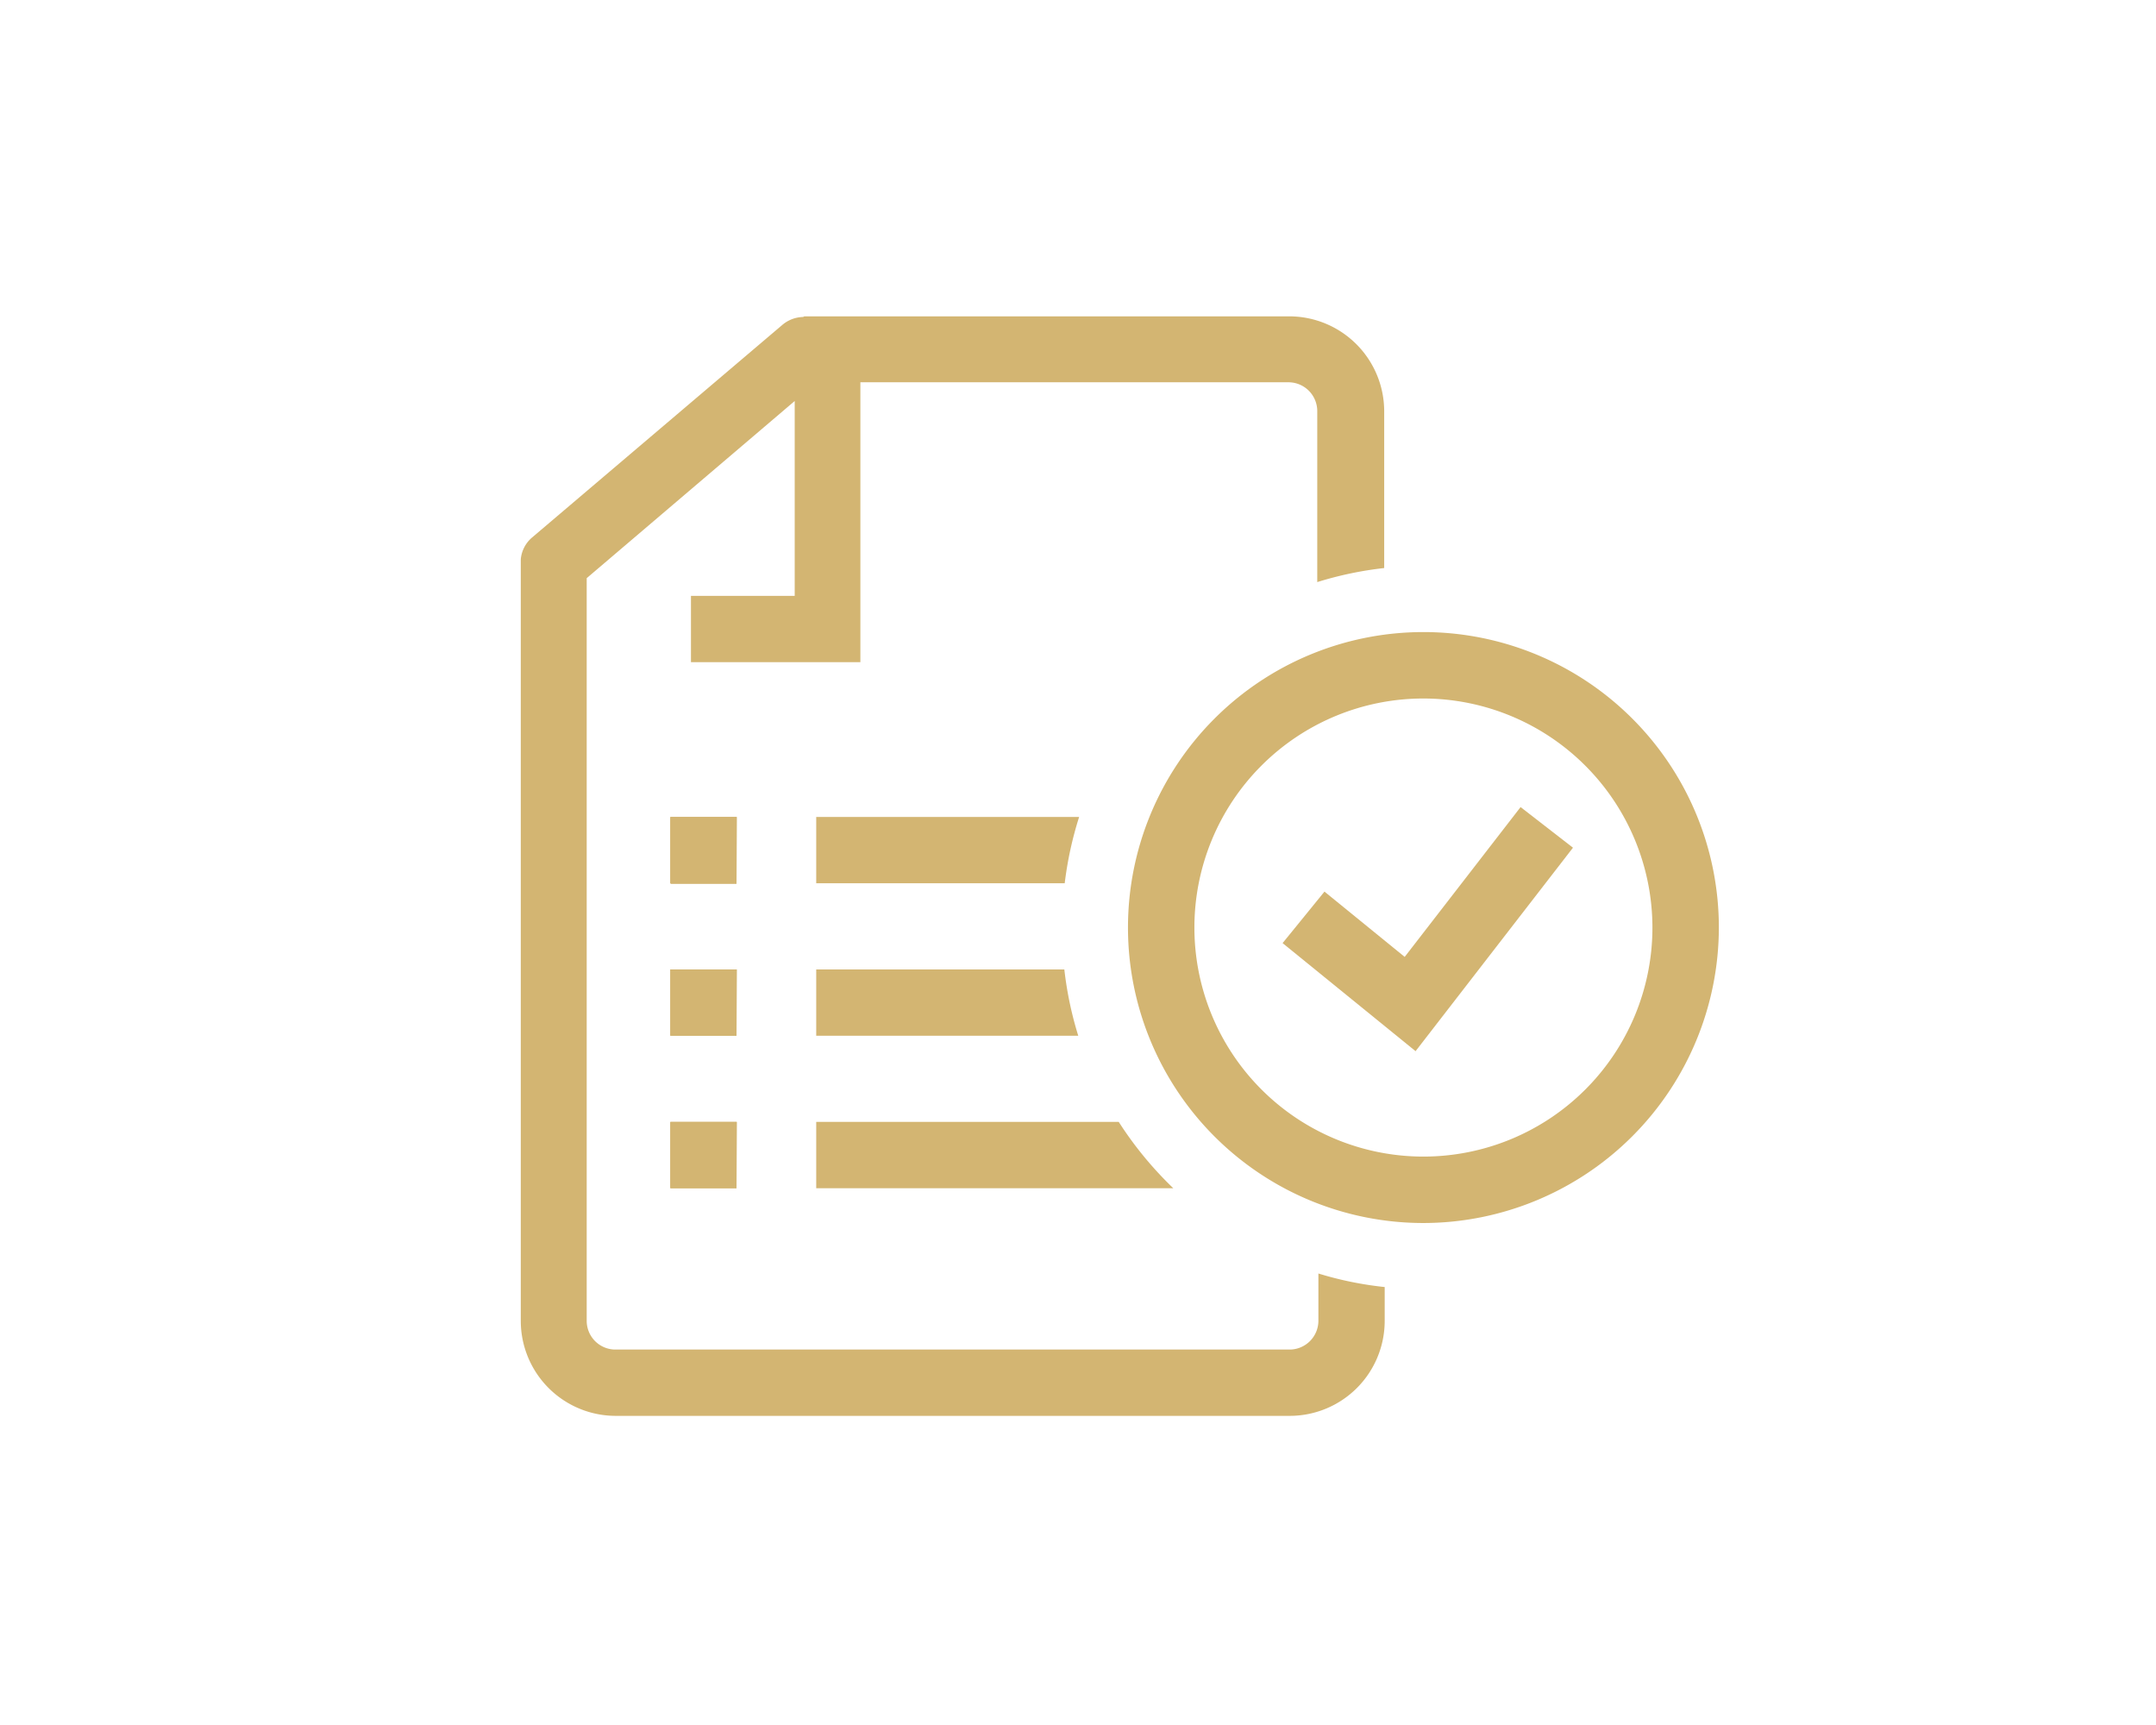
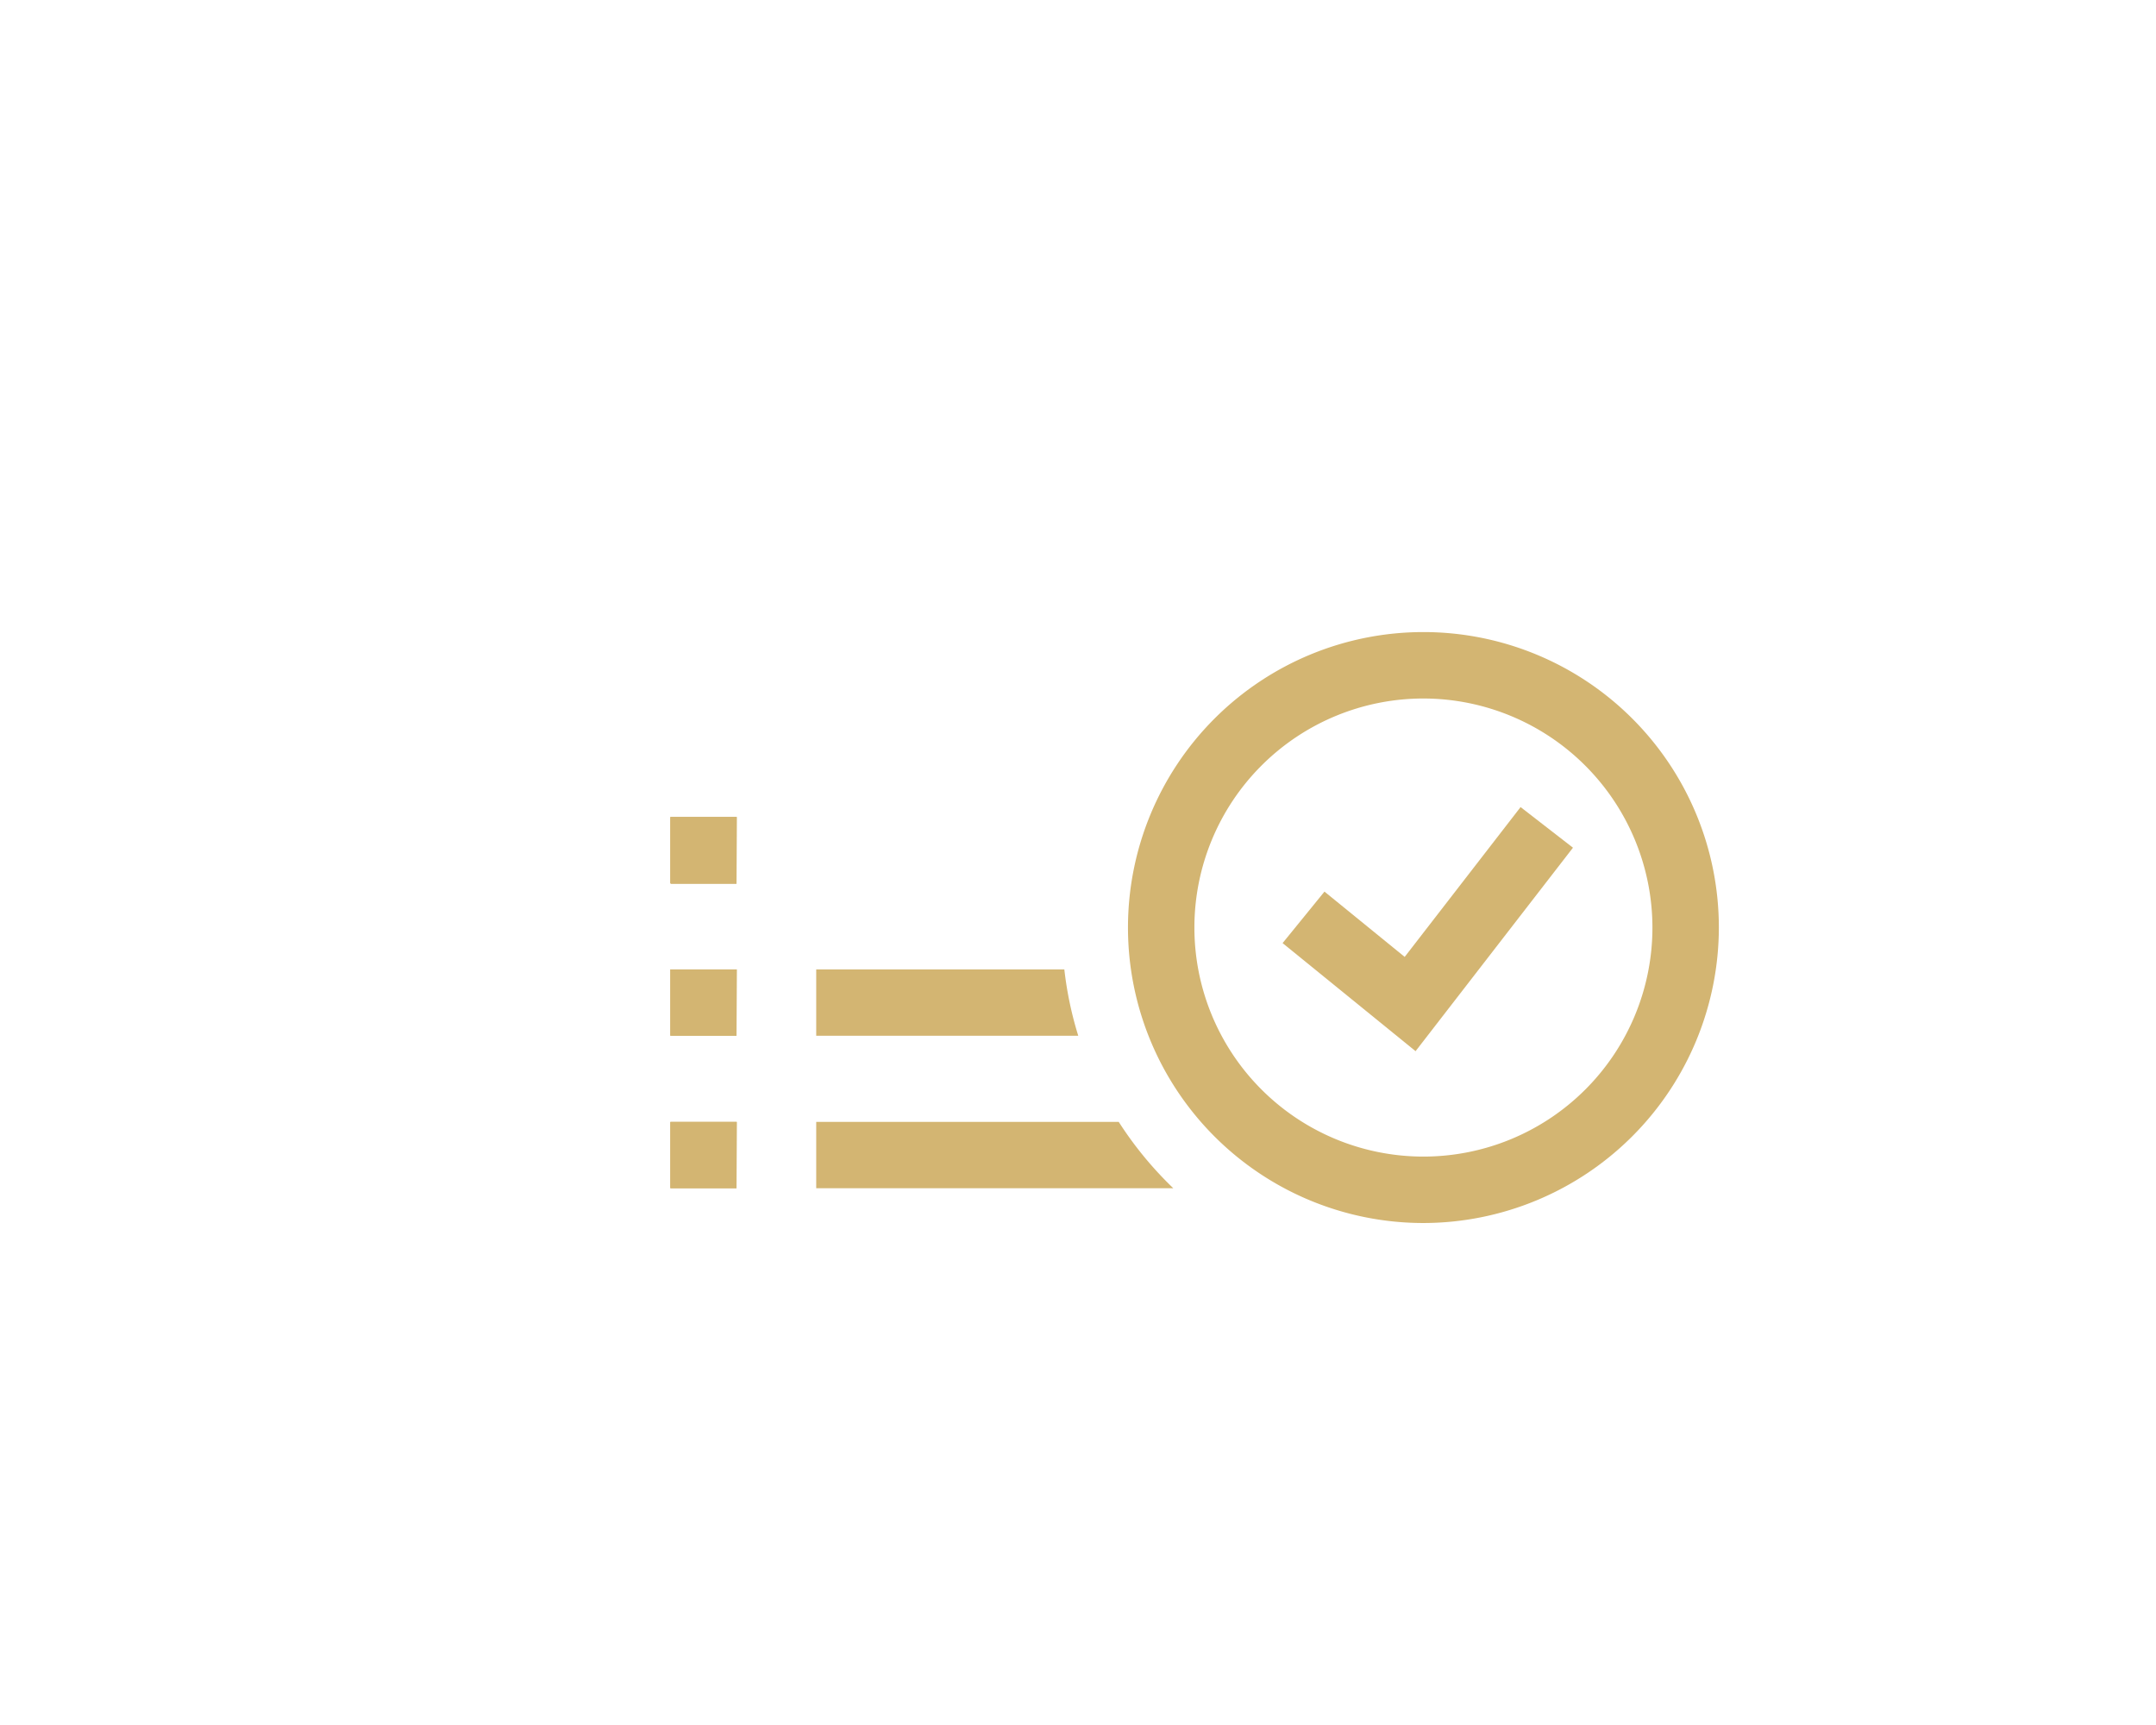
<svg xmlns="http://www.w3.org/2000/svg" id="Layer_1" data-name="Layer 1" viewBox="0 0 170.4 136.32">
  <defs>
    <style>.cls-1{fill:#d3b572;}</style>
  </defs>
  <path class="cls-1" d="M58.21,93.9H53V88.66h5.24Zm0-12.05H53V76.61h5.24Zm0-12H53V64.56h5.24Z" />
-   <path class="cls-1" d="M109.4,44.89V32.46A7.51,7.51,0,0,0,101.91,25H63.57l-.1.05a2.63,2.63,0,0,0-1.62.61L42.06,42.47a2.56,2.56,0,0,0-.9,1.73h0V104.4a7.51,7.51,0,0,0,7.49,7.49h53.3a7.51,7.51,0,0,0,7.49-7.49v-2.69a27.51,27.51,0,0,1-5.24-1.07v3.76a2.28,2.28,0,0,1-2.25,2.25H48.61a2.27,2.27,0,0,1-2.24-2.25V45.69l16.44-14V47.09h-8.2v5.24H68V30.21h33.86a2.28,2.28,0,0,1,2.25,2.25V46A28.31,28.31,0,0,1,109.4,44.89Z" />
  <rect class="cls-1" x="52.97" y="76.61" width="5.24" height="5.24" />
  <path class="cls-1" d="M64.51,81.85H85.22a28.35,28.35,0,0,1-1.1-5.24H64.51Z" />
  <rect class="cls-1" x="52.97" y="64.56" width="5.24" height="5.24" />
-   <path class="cls-1" d="M64.51,69.8H84.15a28.59,28.59,0,0,1,1.14-5.24H64.51Z" />
  <rect class="cls-1" x="52.97" y="88.66" width="5.24" height="5.24" />
  <path class="cls-1" d="M64.51,93.9H92.73a28.91,28.91,0,0,1-4.31-5.24H64.51Z" />
  <polygon class="cls-1" points="111.88 83.07 101.37 74.53 104.68 70.46 111.02 75.62 120.18 63.78 124.32 66.99 111.88 83.07" />
  <path class="cls-1" d="M112.5,96.65A23.35,23.35,0,1,1,135.85,73.3,23.38,23.38,0,0,1,112.5,96.65Zm0-41.45a18.1,18.1,0,1,0,18.1,18.1A18.12,18.12,0,0,0,112.5,55.2Z" />
</svg>